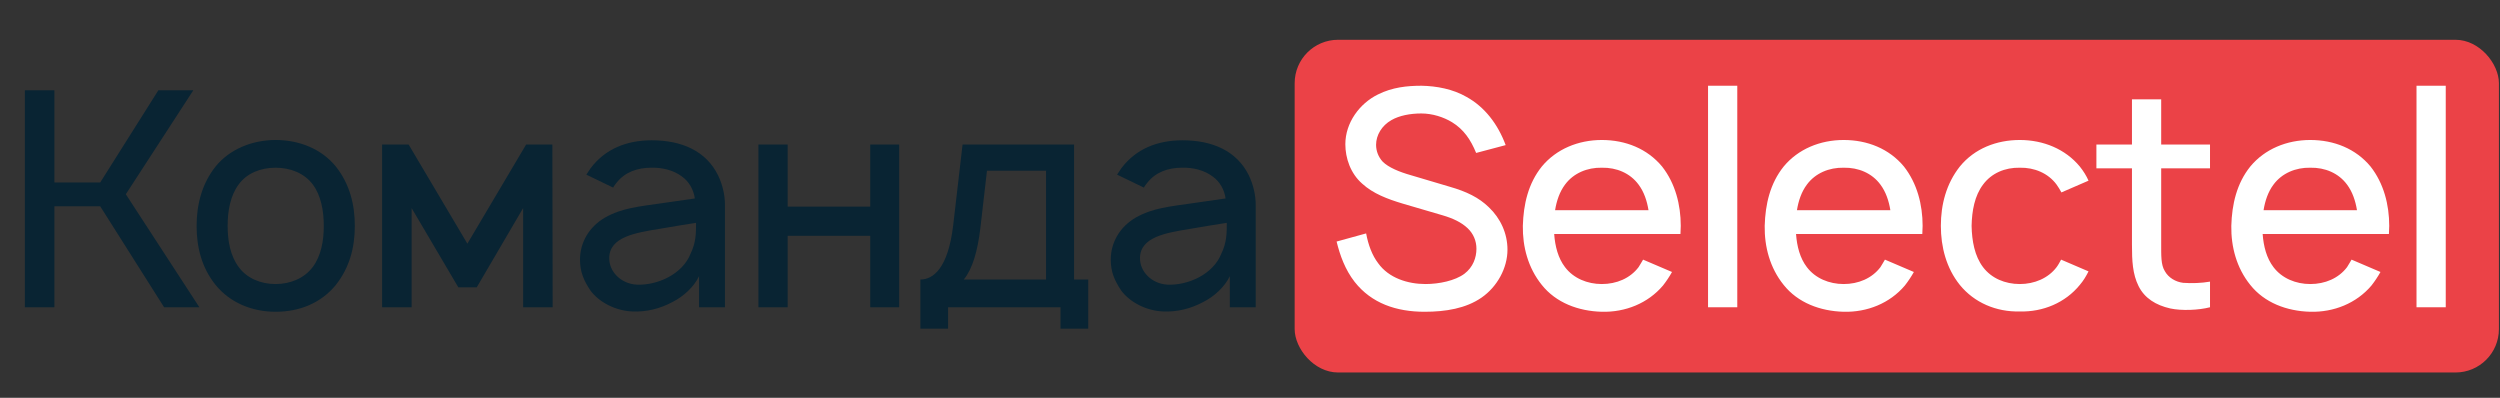
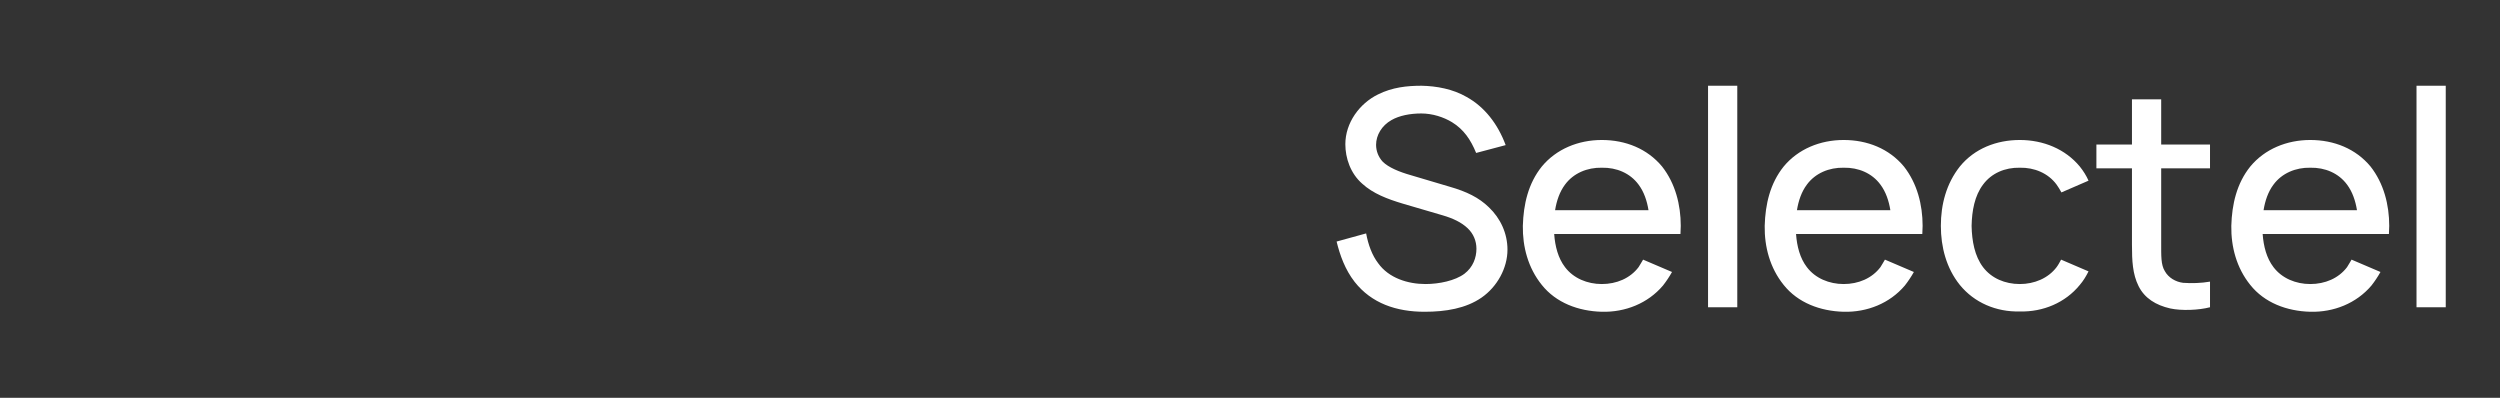
<svg xmlns="http://www.w3.org/2000/svg" width="773" height="123" viewBox="0 0 773 123" fill="none">
  <rect x="0" y="0" width="773" height="123" fill="#333333" stroke="none" />
-   <rect x="400.309" y="12.3" width="372.355" height="102.873" rx="13.418" fill="#EB4247" />
-   <path d="M30.985 63.784L50.739 95H61.642L38.905 60.057L59.778 27.909H48.969L30.985 56.423H16.821V27.909H7.689V95H16.821V63.784H30.985ZM85.204 96.398C92.659 96.398 99.274 93.695 103.84 88.105C108.034 82.793 109.711 76.643 109.711 69.841C109.711 63.225 108.127 56.889 103.84 51.484C99.368 45.986 92.472 43.284 85.204 43.284C77.936 43.284 70.947 46.173 66.661 51.484C62.561 56.609 60.79 63.039 60.79 69.841C60.79 76.457 62.374 82.793 66.661 88.105C71.133 93.602 77.936 96.398 85.204 96.398ZM96.665 82.607C94.056 86.055 89.77 87.825 85.204 87.825C80.638 87.825 76.352 86.055 73.836 82.607C71.227 79.159 70.388 74.5 70.388 69.841C70.388 65.182 71.227 60.429 73.836 56.982C76.352 53.534 80.638 51.857 85.204 51.857C89.77 51.857 94.056 53.534 96.665 56.982C99.274 60.429 100.113 65.182 100.113 69.841C100.113 74.5 99.274 79.159 96.665 82.607ZM162.683 44.682L144.513 75.339L126.343 44.682H118.143V95H127.274V64.343L141.718 88.85H147.402L161.752 64.343V95H170.883L170.79 44.682H162.683ZM189.589 58.007C189.868 57.448 190.334 56.889 190.707 56.423C193.223 53.255 197.043 51.857 201.329 51.857C204.777 51.764 208.225 52.602 210.834 54.559C213.07 56.143 214.468 58.659 214.841 61.361L205.15 62.759C197.509 63.877 192.384 64.25 186.979 67.325C182.227 70.121 179.339 74.873 179.339 80.277C179.339 84.004 180.457 86.707 182.6 89.875C185.302 93.509 190.427 96.118 195.552 96.305C199.839 96.491 204.125 95.466 208.039 93.323C211.207 91.739 214.561 88.757 216.145 85.402V95H224.159V63.411C224.159 60.523 223.507 57.261 222.016 54.186C218.289 46.639 210.741 43.377 201.516 43.377C193.689 43.377 187.073 46.08 182.6 52.043L181.295 54L189.589 58.007ZM215.214 68.909C215.214 72.077 215.214 74.966 213.536 78.414C211.02 84.843 203.193 88.291 196.857 88.011C191.918 87.732 188.284 83.911 188.377 79.718C188.47 73.289 196.391 71.984 203.845 70.773C209.064 69.841 212.325 69.375 215.214 68.909ZM269.077 44.682V63.877H243.545V44.682H234.507V95H243.545V72.916H269.077V95H278.023V44.682H269.077ZM332.102 44.682H297.625L294.736 69.561C293.152 83.073 288.493 86.427 284.579 86.427V101.616H293.152V95H327.909V101.616H336.482V86.427H332.102V44.682ZM323.436 86.427H297.997C300.7 83.166 302.284 77.575 303.122 70.586L305.172 52.789H323.436V86.427ZM353.696 58.007C353.975 57.448 354.441 56.889 354.814 56.423C357.33 53.255 361.15 51.857 365.437 51.857C368.884 51.764 372.332 52.602 374.941 54.559C377.178 56.143 378.575 58.659 378.948 61.361L369.257 62.759C361.616 63.877 356.491 64.25 351.087 67.325C346.334 70.121 343.446 74.873 343.446 80.277C343.446 84.004 344.564 86.707 346.707 89.875C349.409 93.509 354.534 96.118 359.659 96.305C363.946 96.491 368.232 95.466 372.146 93.323C375.314 91.739 378.668 88.757 380.253 85.402V95H388.266V63.411C388.266 60.523 387.614 57.261 386.123 54.186C382.396 46.639 374.848 43.377 365.623 43.377C357.796 43.377 351.18 46.08 346.707 52.043L345.403 54L353.696 58.007ZM379.321 68.909C379.321 72.077 379.321 74.966 377.643 78.414C375.128 84.843 367.3 88.291 360.964 88.011C356.025 87.732 352.391 83.911 352.484 79.718C352.578 73.289 360.498 71.984 367.953 70.773C373.171 69.841 376.432 69.375 379.321 68.909Z" fill="#092433" />
  <path d="M465.552 44.868C463.13 38.346 459.03 33.034 453.439 29.959C449.246 27.536 444.214 26.605 439.555 26.511C435.082 26.511 430.516 26.977 426.043 29.214C420.359 32.009 415.98 37.973 415.98 44.589C415.98 48.875 417.564 53.627 421.198 56.795C424.552 59.87 429.025 61.548 433.684 62.946L446.077 66.579C449.246 67.511 451.855 68.723 453.811 70.586C455.582 72.264 456.514 74.5 456.514 76.923C456.514 79.625 455.489 82.607 452.786 84.657C449.898 86.8 444.959 87.825 440.766 87.825C435.268 87.825 429.398 85.961 426.136 81.395C424.273 78.973 423.061 75.711 422.409 72.171L413.277 74.686C414.302 78.879 415.886 83.352 418.868 87.173C424.086 93.789 431.727 96.398 440.486 96.398C447.009 96.398 453.252 95.373 458.098 92.018C462.943 88.664 466.111 82.886 466.111 77.202C466.111 72.171 463.968 67.511 460.334 64.064C457.259 61.082 453.439 59.218 448.221 57.727L436.293 54.186C432.659 53.161 429.305 51.764 427.534 49.993C426.23 48.596 425.484 46.732 425.484 44.775C425.484 41.793 427.255 38.811 430.236 37.134C432.659 35.736 436.014 35.084 439.461 35.084C442.909 35.084 446.357 36.202 448.966 37.786C452.6 40.023 454.743 43.191 456.421 47.291L465.552 44.868ZM480.553 72.357H519.597C519.597 71.518 519.69 70.68 519.69 69.841C519.69 63.318 518.013 56.702 513.913 51.484C509.347 45.986 502.638 43.284 495.276 43.284C488.008 43.284 481.206 46.08 476.733 51.484C472.54 56.702 471.049 63.132 470.863 69.841C470.769 76.27 472.447 82.793 476.733 88.105C481.113 93.602 488.008 96.211 495.276 96.398C502.544 96.584 509.533 93.789 514.192 88.291C515.217 86.986 516.149 85.589 516.988 84.098L508.042 80.277C507.576 81.023 507.203 81.768 506.644 82.607C504.035 86.055 499.842 87.825 495.276 87.825C490.803 87.825 486.517 86.055 483.908 82.607C481.765 79.811 480.833 76.177 480.553 72.357ZM495.276 51.857C499.842 51.764 504.035 53.534 506.644 57.075C508.322 59.311 509.253 62.107 509.719 64.996H480.833C481.299 62.107 482.231 59.311 483.908 57.075C486.517 53.534 490.803 51.764 495.276 51.857ZM528.127 95V26.511H537.166V95H528.127ZM555.335 72.357H594.378C594.378 71.518 594.472 70.68 594.472 69.841C594.472 63.318 592.794 56.702 588.694 51.484C584.128 45.986 577.419 43.284 570.058 43.284C562.79 43.284 555.988 46.08 551.515 51.484C547.322 56.702 545.831 63.132 545.644 69.841C545.551 76.27 547.228 82.793 551.515 88.105C555.894 93.602 562.79 96.211 570.058 96.398C577.326 96.584 584.315 93.789 588.974 88.291C589.999 86.986 590.931 85.589 591.769 84.098L582.824 80.277C582.358 81.023 581.985 81.768 581.426 82.607C578.817 86.055 574.624 87.825 570.058 87.825C565.585 87.825 561.299 86.055 558.69 82.607C556.547 79.811 555.615 76.177 555.335 72.357ZM570.058 51.857C574.624 51.764 578.817 53.534 581.426 57.075C583.103 59.311 584.035 62.107 584.501 64.996H555.615C556.081 62.107 557.013 59.311 558.69 57.075C561.299 53.534 565.585 51.764 570.058 51.857ZM645.773 55.864C645.121 54.373 644.189 52.882 643.071 51.484C638.598 46.08 631.796 43.284 624.528 43.284C617.353 43.284 610.55 45.893 605.984 51.484C601.791 56.795 600.114 63.225 600.114 69.841C600.114 76.364 601.791 82.886 605.984 88.105C610.457 93.602 617.259 96.491 624.528 96.305C631.703 96.491 638.598 93.602 643.071 88.105C644.189 86.8 645.028 85.402 645.773 83.911L637.293 80.277C636.828 81.116 636.455 81.861 635.896 82.607C633.287 86.055 629 87.825 624.528 87.825C619.962 87.825 615.768 86.055 613.159 82.607C610.55 79.159 609.712 74.5 609.618 69.841C609.712 65.182 610.55 60.523 613.159 57.075C615.768 53.534 619.962 51.764 624.528 51.857C629 51.764 633.287 53.534 635.896 57.075C636.455 57.821 636.921 58.659 637.387 59.498L645.773 55.864ZM668.24 52.043H683.336V44.682H668.24V30.704H659.202V44.682H648.206V52.043H659.202V75.618C659.202 80.65 659.388 84.75 661.252 88.477C663.115 92.204 666.563 94.348 671.036 95.373C674.483 96.118 679.795 95.932 683.336 95V87.079C680.727 87.546 677.652 87.639 675.042 87.452C672.713 87.173 670.477 85.868 669.358 83.818C668.147 81.861 668.24 79.159 668.24 75.059V52.043ZM699.612 72.357H738.655C738.655 71.518 738.749 70.68 738.749 69.841C738.749 63.318 737.071 56.702 732.971 51.484C728.405 45.986 721.696 43.284 714.335 43.284C707.067 43.284 700.265 46.08 695.792 51.484C691.599 56.702 690.108 63.132 689.921 69.841C689.828 76.27 691.505 82.793 695.792 88.105C700.171 93.602 707.067 96.211 714.335 96.398C721.603 96.584 728.592 93.789 733.251 88.291C734.276 86.986 735.208 85.589 736.046 84.098L727.101 80.277C726.635 81.023 726.262 81.768 725.703 82.607C723.094 86.055 718.901 87.825 714.335 87.825C709.862 87.825 705.576 86.055 702.967 82.607C700.824 79.811 699.892 76.177 699.612 72.357ZM714.335 51.857C718.901 51.764 723.094 53.534 725.703 57.075C727.38 59.311 728.312 62.107 728.778 64.996H699.892C700.358 62.107 701.29 59.311 702.967 57.075C705.576 53.534 709.862 51.764 714.335 51.857ZM747.186 95V26.511H756.225V95H747.186Z" fill="white" />
</svg>